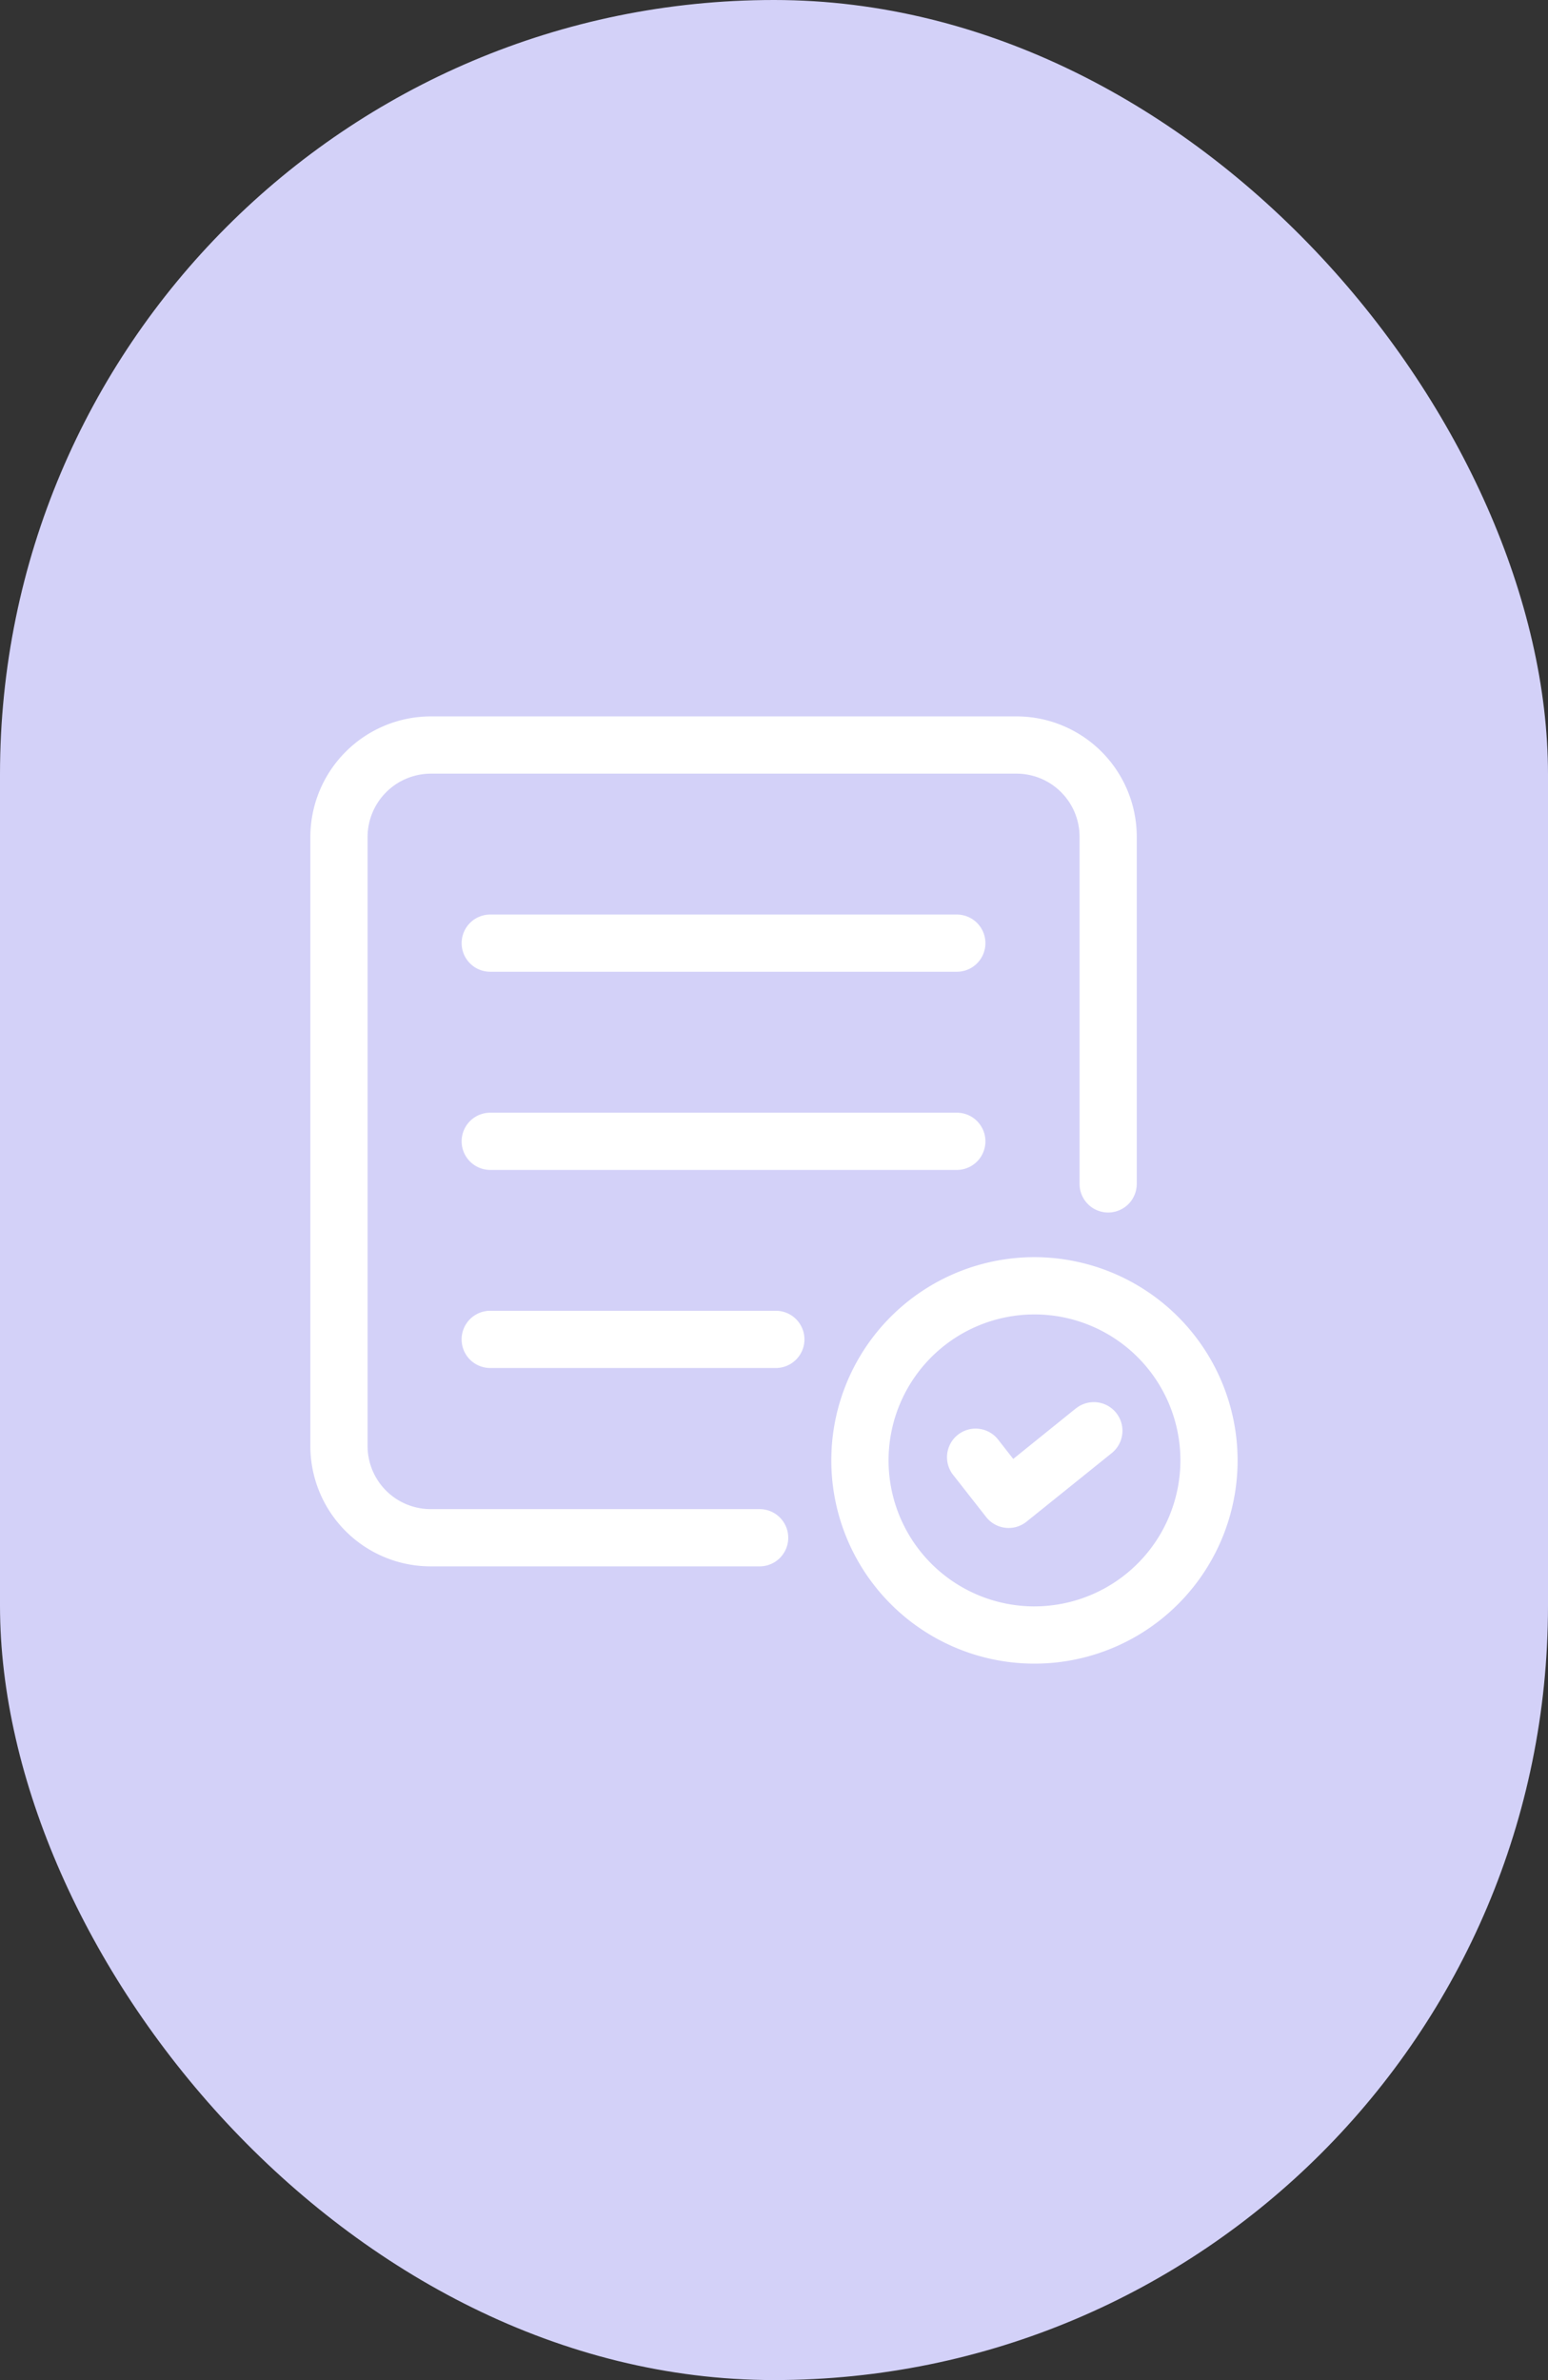
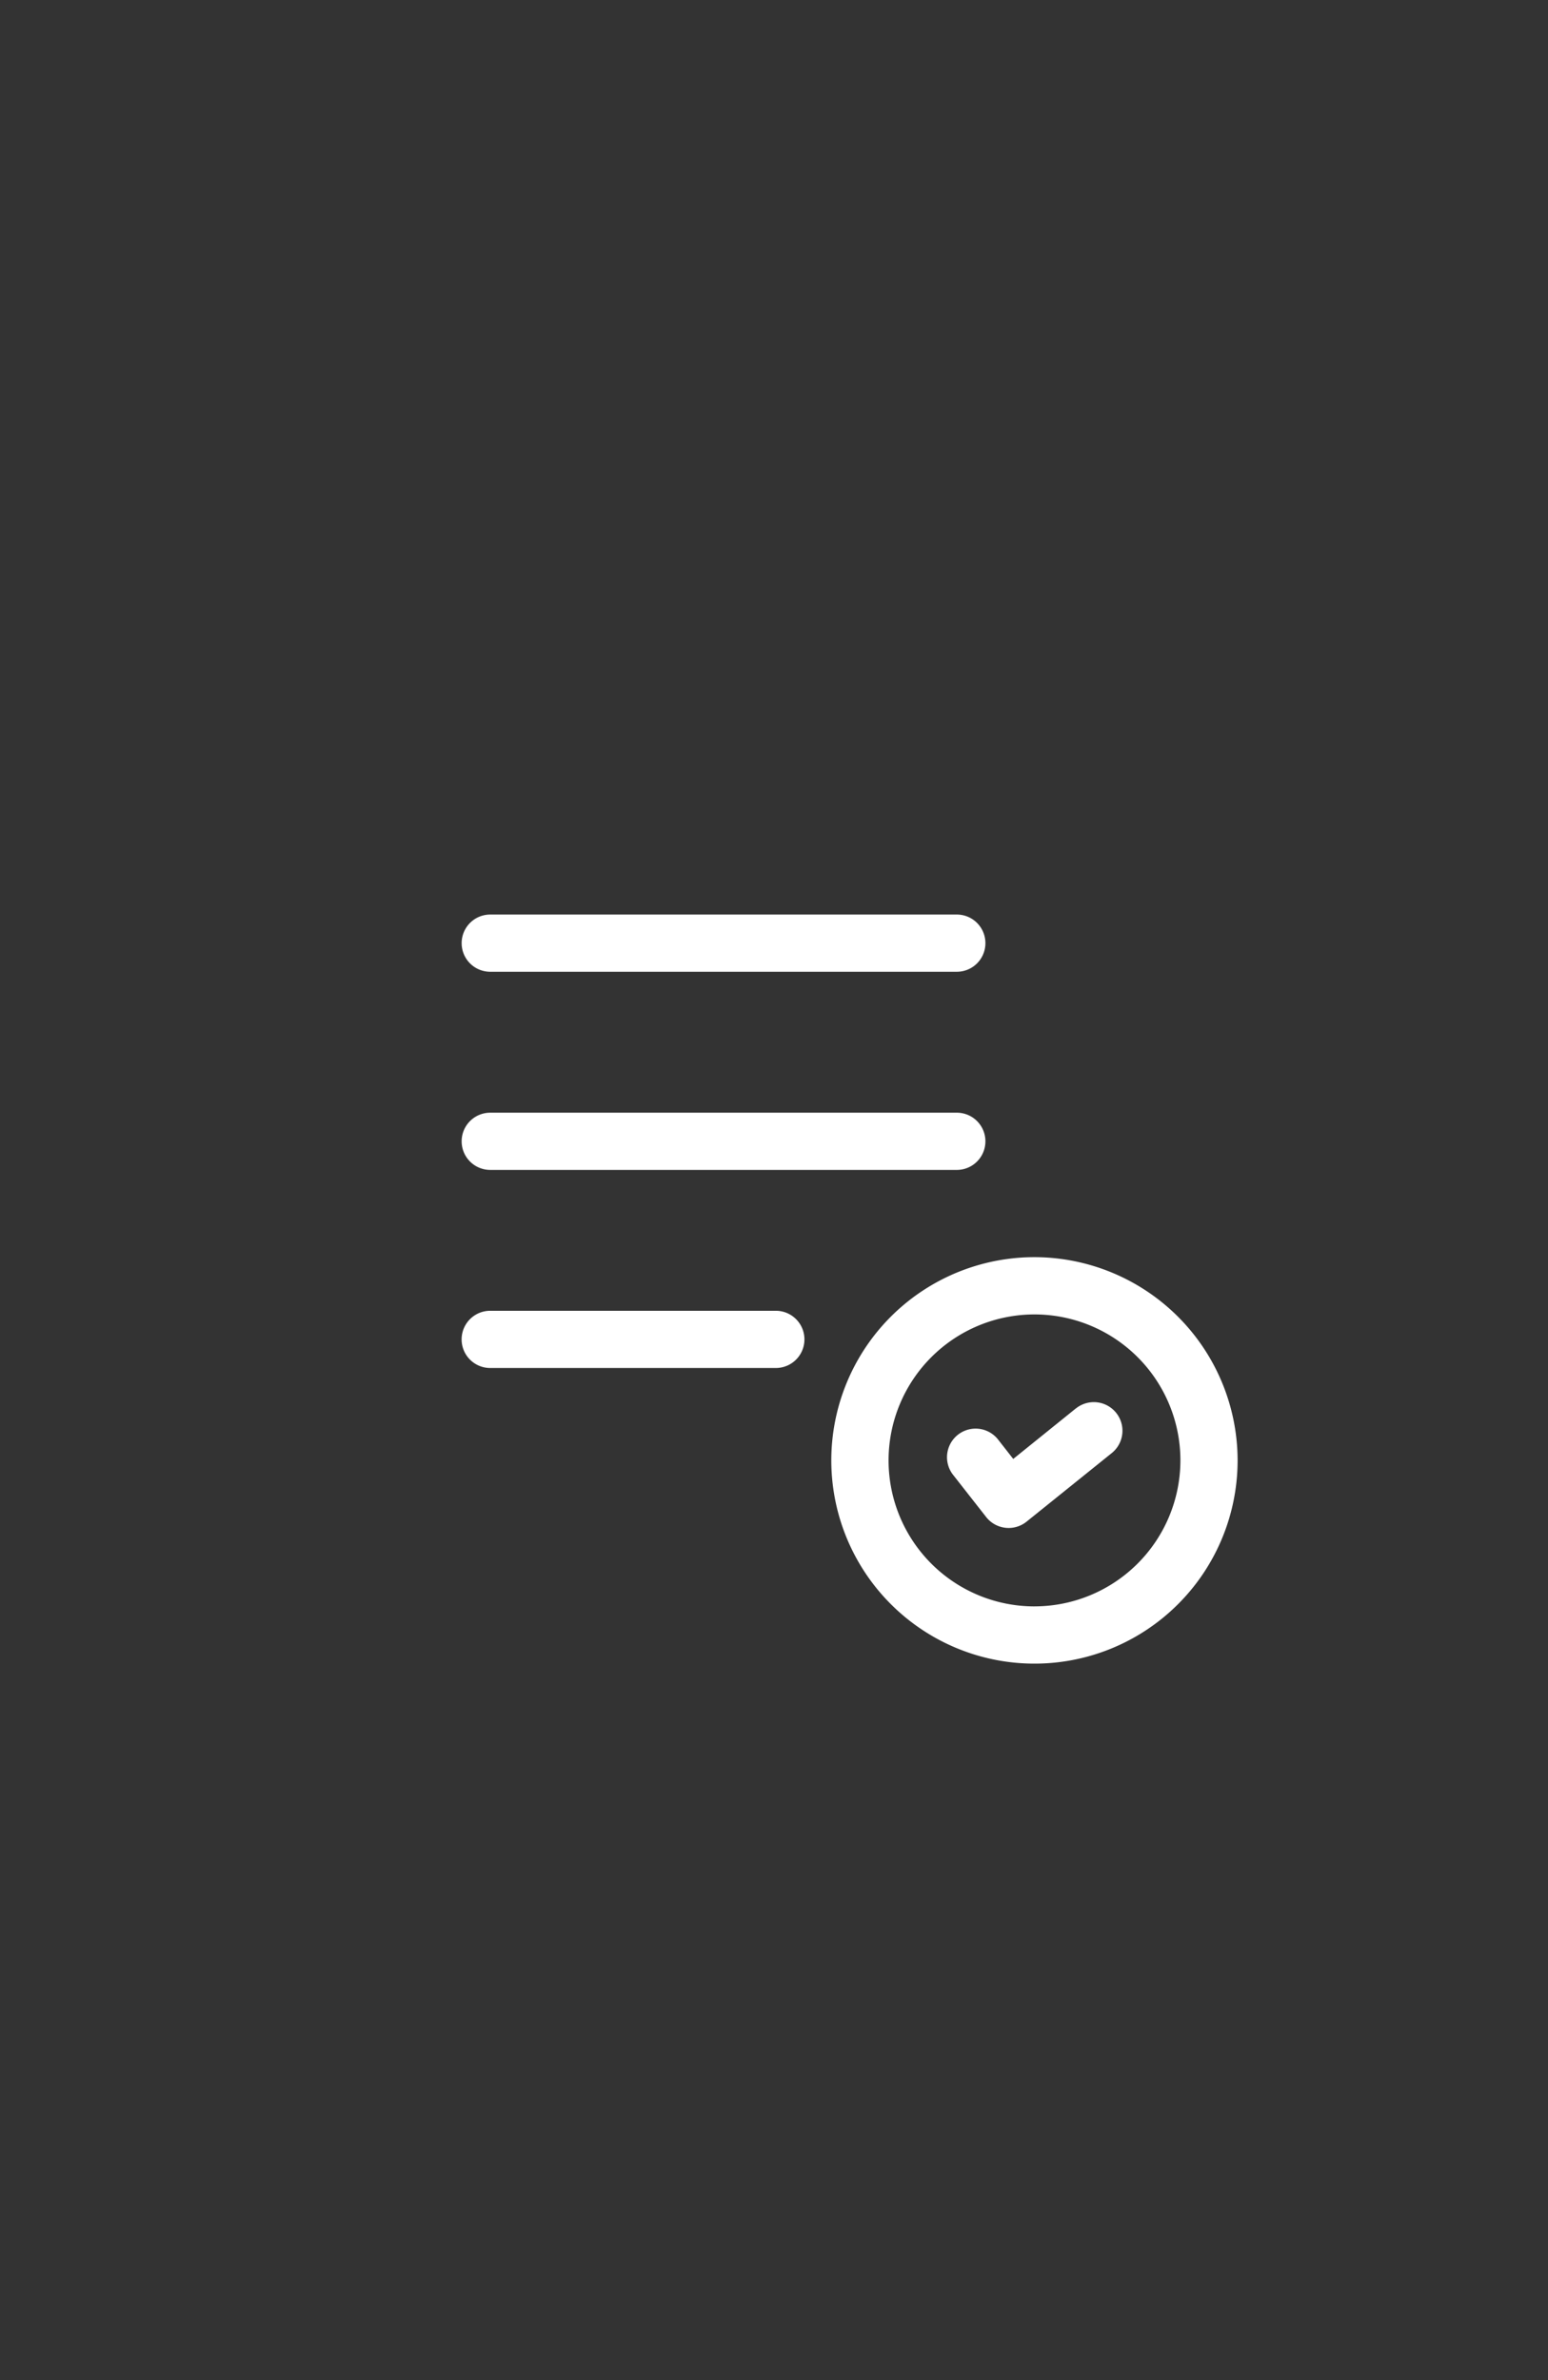
<svg xmlns="http://www.w3.org/2000/svg" width="95" height="146" viewBox="0 0 95 146">
  <rect x="0" y="0" width="95" height="146" fill="#333333" stroke="none" />
  <g id="Gruppe_3716" data-name="Gruppe 3716" transform="translate(-141 -6737.341)">
-     <rect id="rechteck" width="95" height="146" rx="47.5" transform="translate(141 6737.341)" fill="#d3d1f8" />
    <g id="Test" transform="translate(158.64 6780.187)">
-       <path id="Pfad_3921" data-name="Pfad 3921" d="M28.978,49.728H8.786A3.873,3.873,0,0,1,4.918,45.86V8.5A3.891,3.891,0,0,1,8.806,4.612H44.744a3.872,3.872,0,0,1,3.868,3.866v21.3a1.755,1.755,0,1,0,3.51,0V8.478A7.386,7.386,0,0,0,44.744,1.1H8.806a7.406,7.406,0,0,0-7.4,7.4V45.86a7.388,7.388,0,0,0,7.378,7.38H28.978a1.756,1.756,0,0,0,0-3.512Z" fill="#fff" />
      <path id="Pfad_3922" data-name="Pfad 3922" d="M36.556,7.334H7.925a1.755,1.755,0,1,0,0,3.51H36.558a1.755,1.755,0,1,0,0-3.51Zm0,12.155H7.925a1.755,1.755,0,1,0,0,3.51H36.558a1.755,1.755,0,1,0,0-3.51ZM25.452,31.64H7.923a1.755,1.755,0,1,0,0,3.51H25.452a1.755,1.755,0,0,0,0-3.51Zm15.873-3.289A12.467,12.467,0,1,0,53.79,40.818,12.48,12.48,0,0,0,41.325,28.351Zm0,21.423a8.955,8.955,0,1,1,8.955-8.955A8.966,8.966,0,0,1,41.325,49.773Z" transform="translate(4.521 5.921)" fill="#fff" />
      <path id="Pfad_3923" data-name="Pfad 3923" d="M29.369,23.059l-3.845,3.1-.957-1.223A1.755,1.755,0,0,0,21.805,27.1l2.055,2.621a1.754,1.754,0,0,0,1.182.661,1.7,1.7,0,0,0,.2.012,1.752,1.752,0,0,0,1.1-.388L31.57,25.8a1.756,1.756,0,0,0-2.2-2.738Z" transform="translate(19.018 20.49)" fill="#fff" />
    </g>
  </g>
</svg>